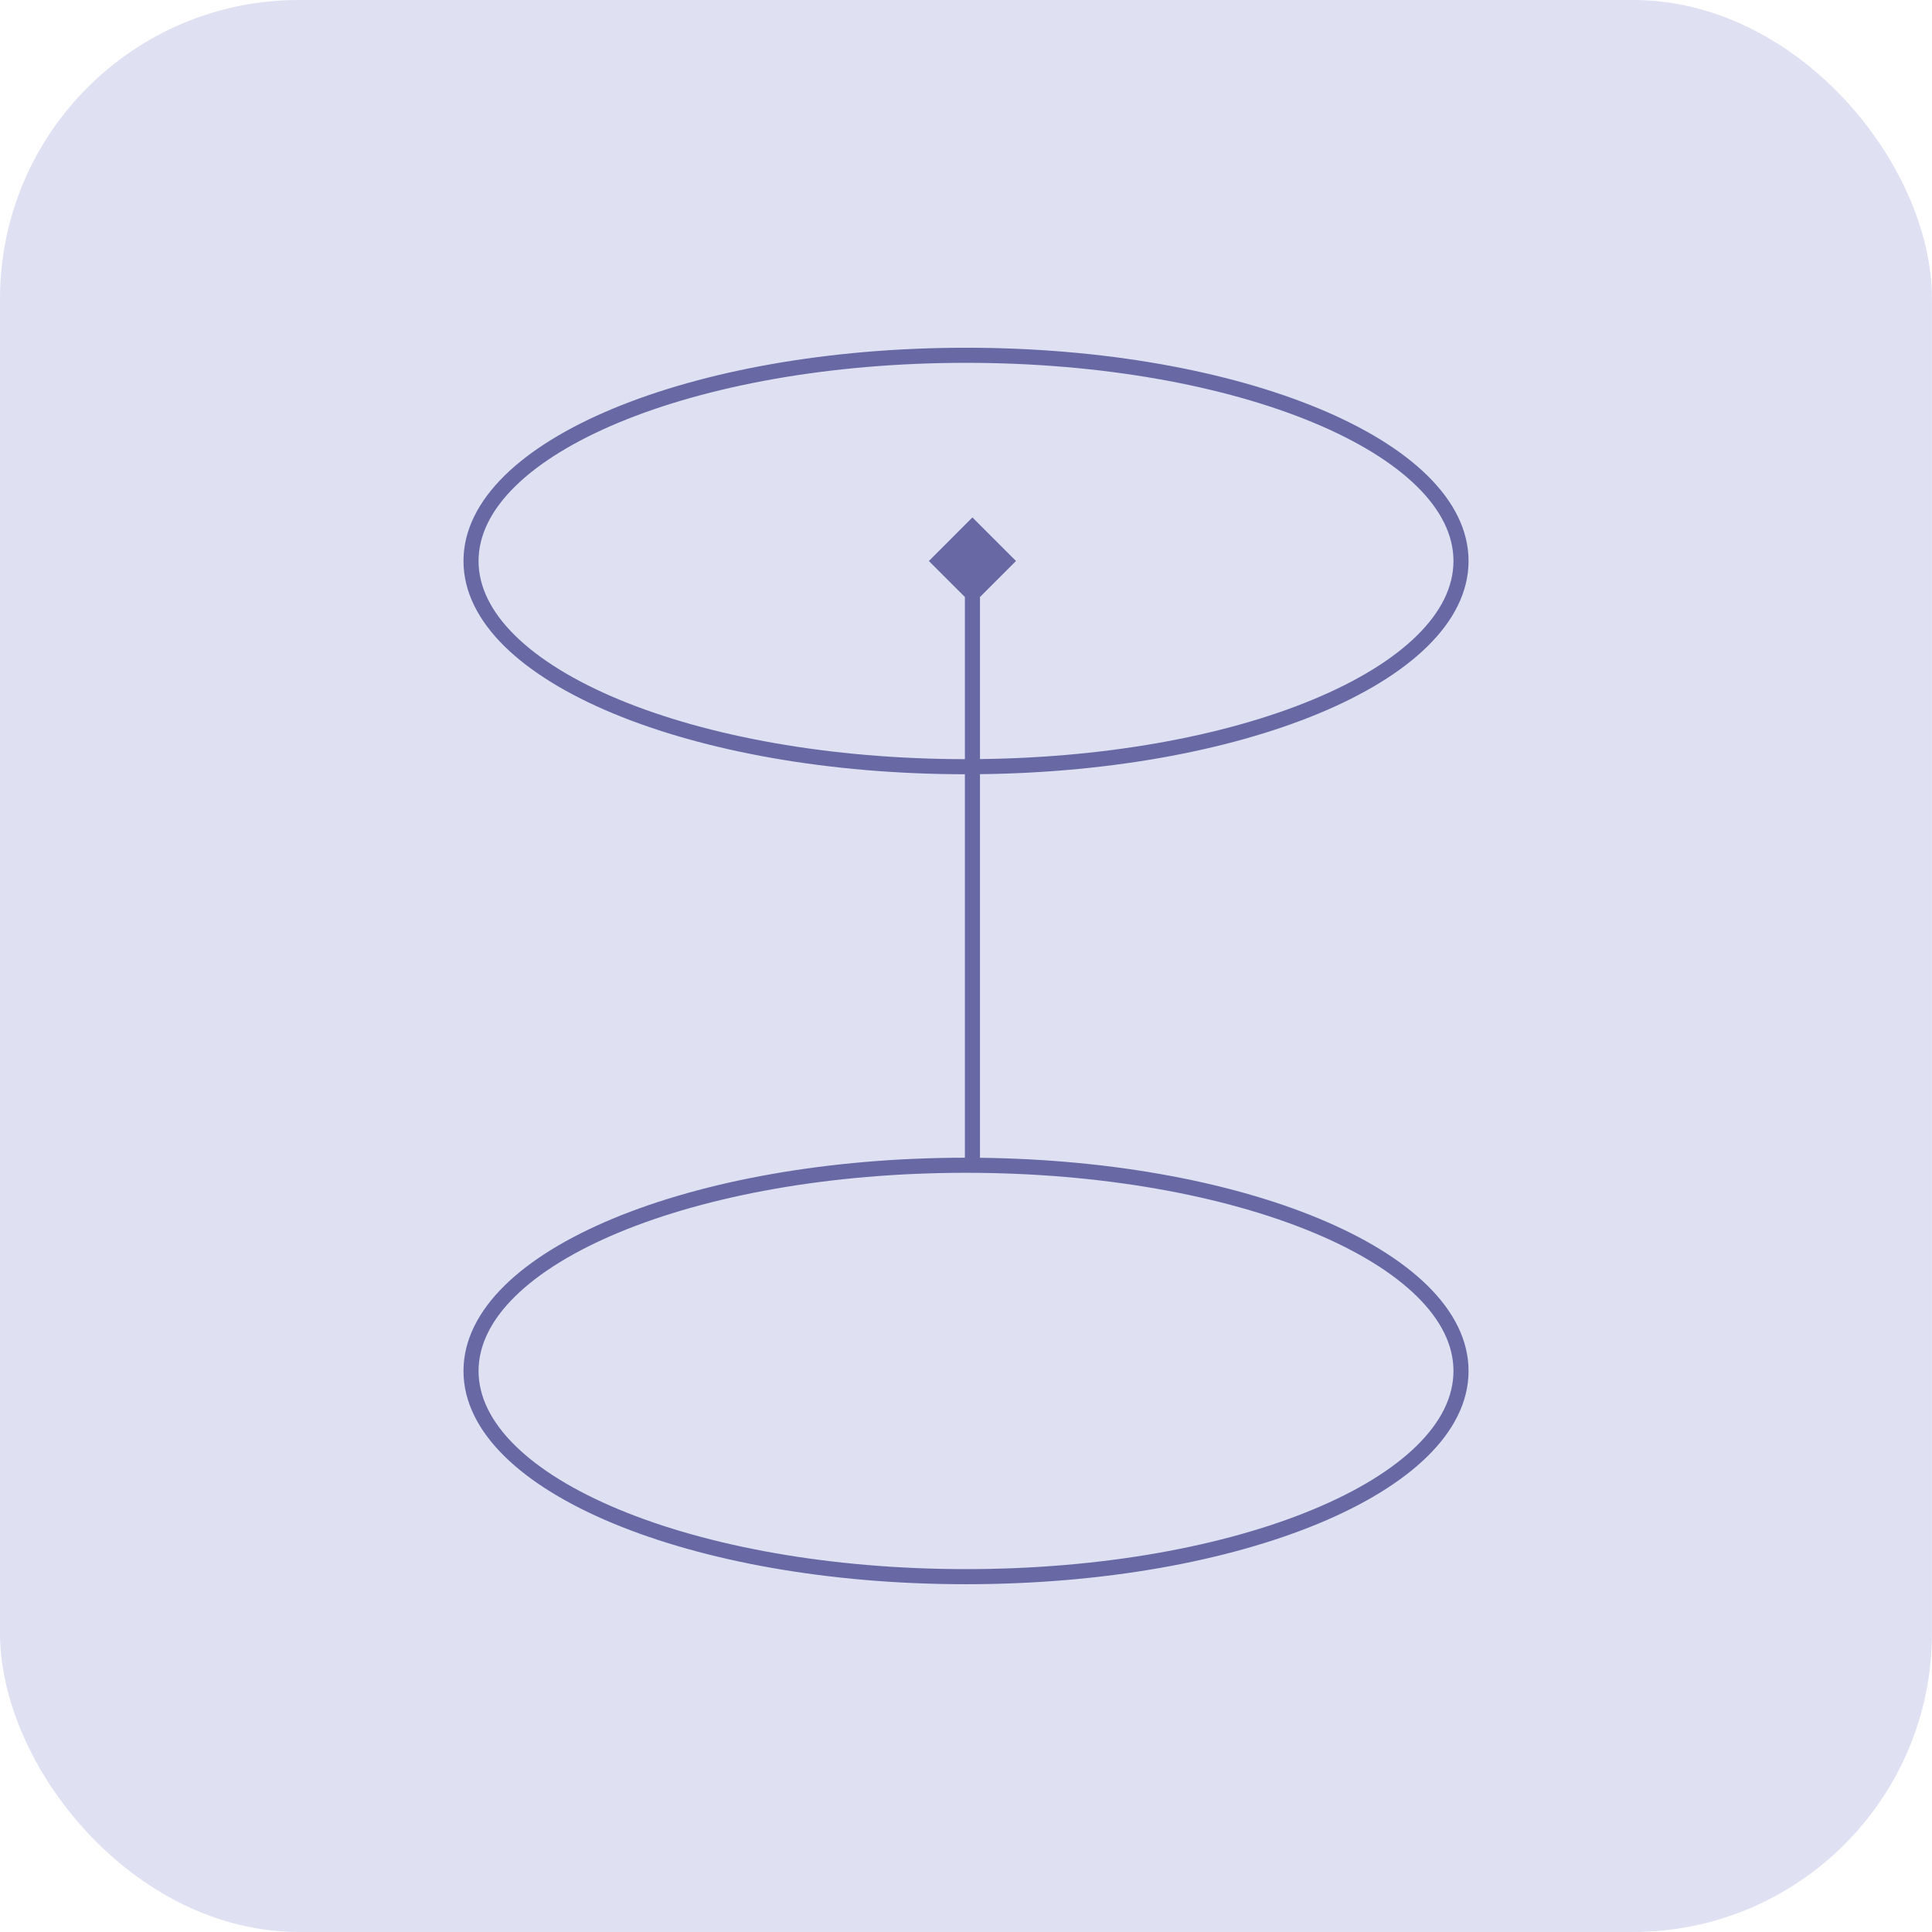
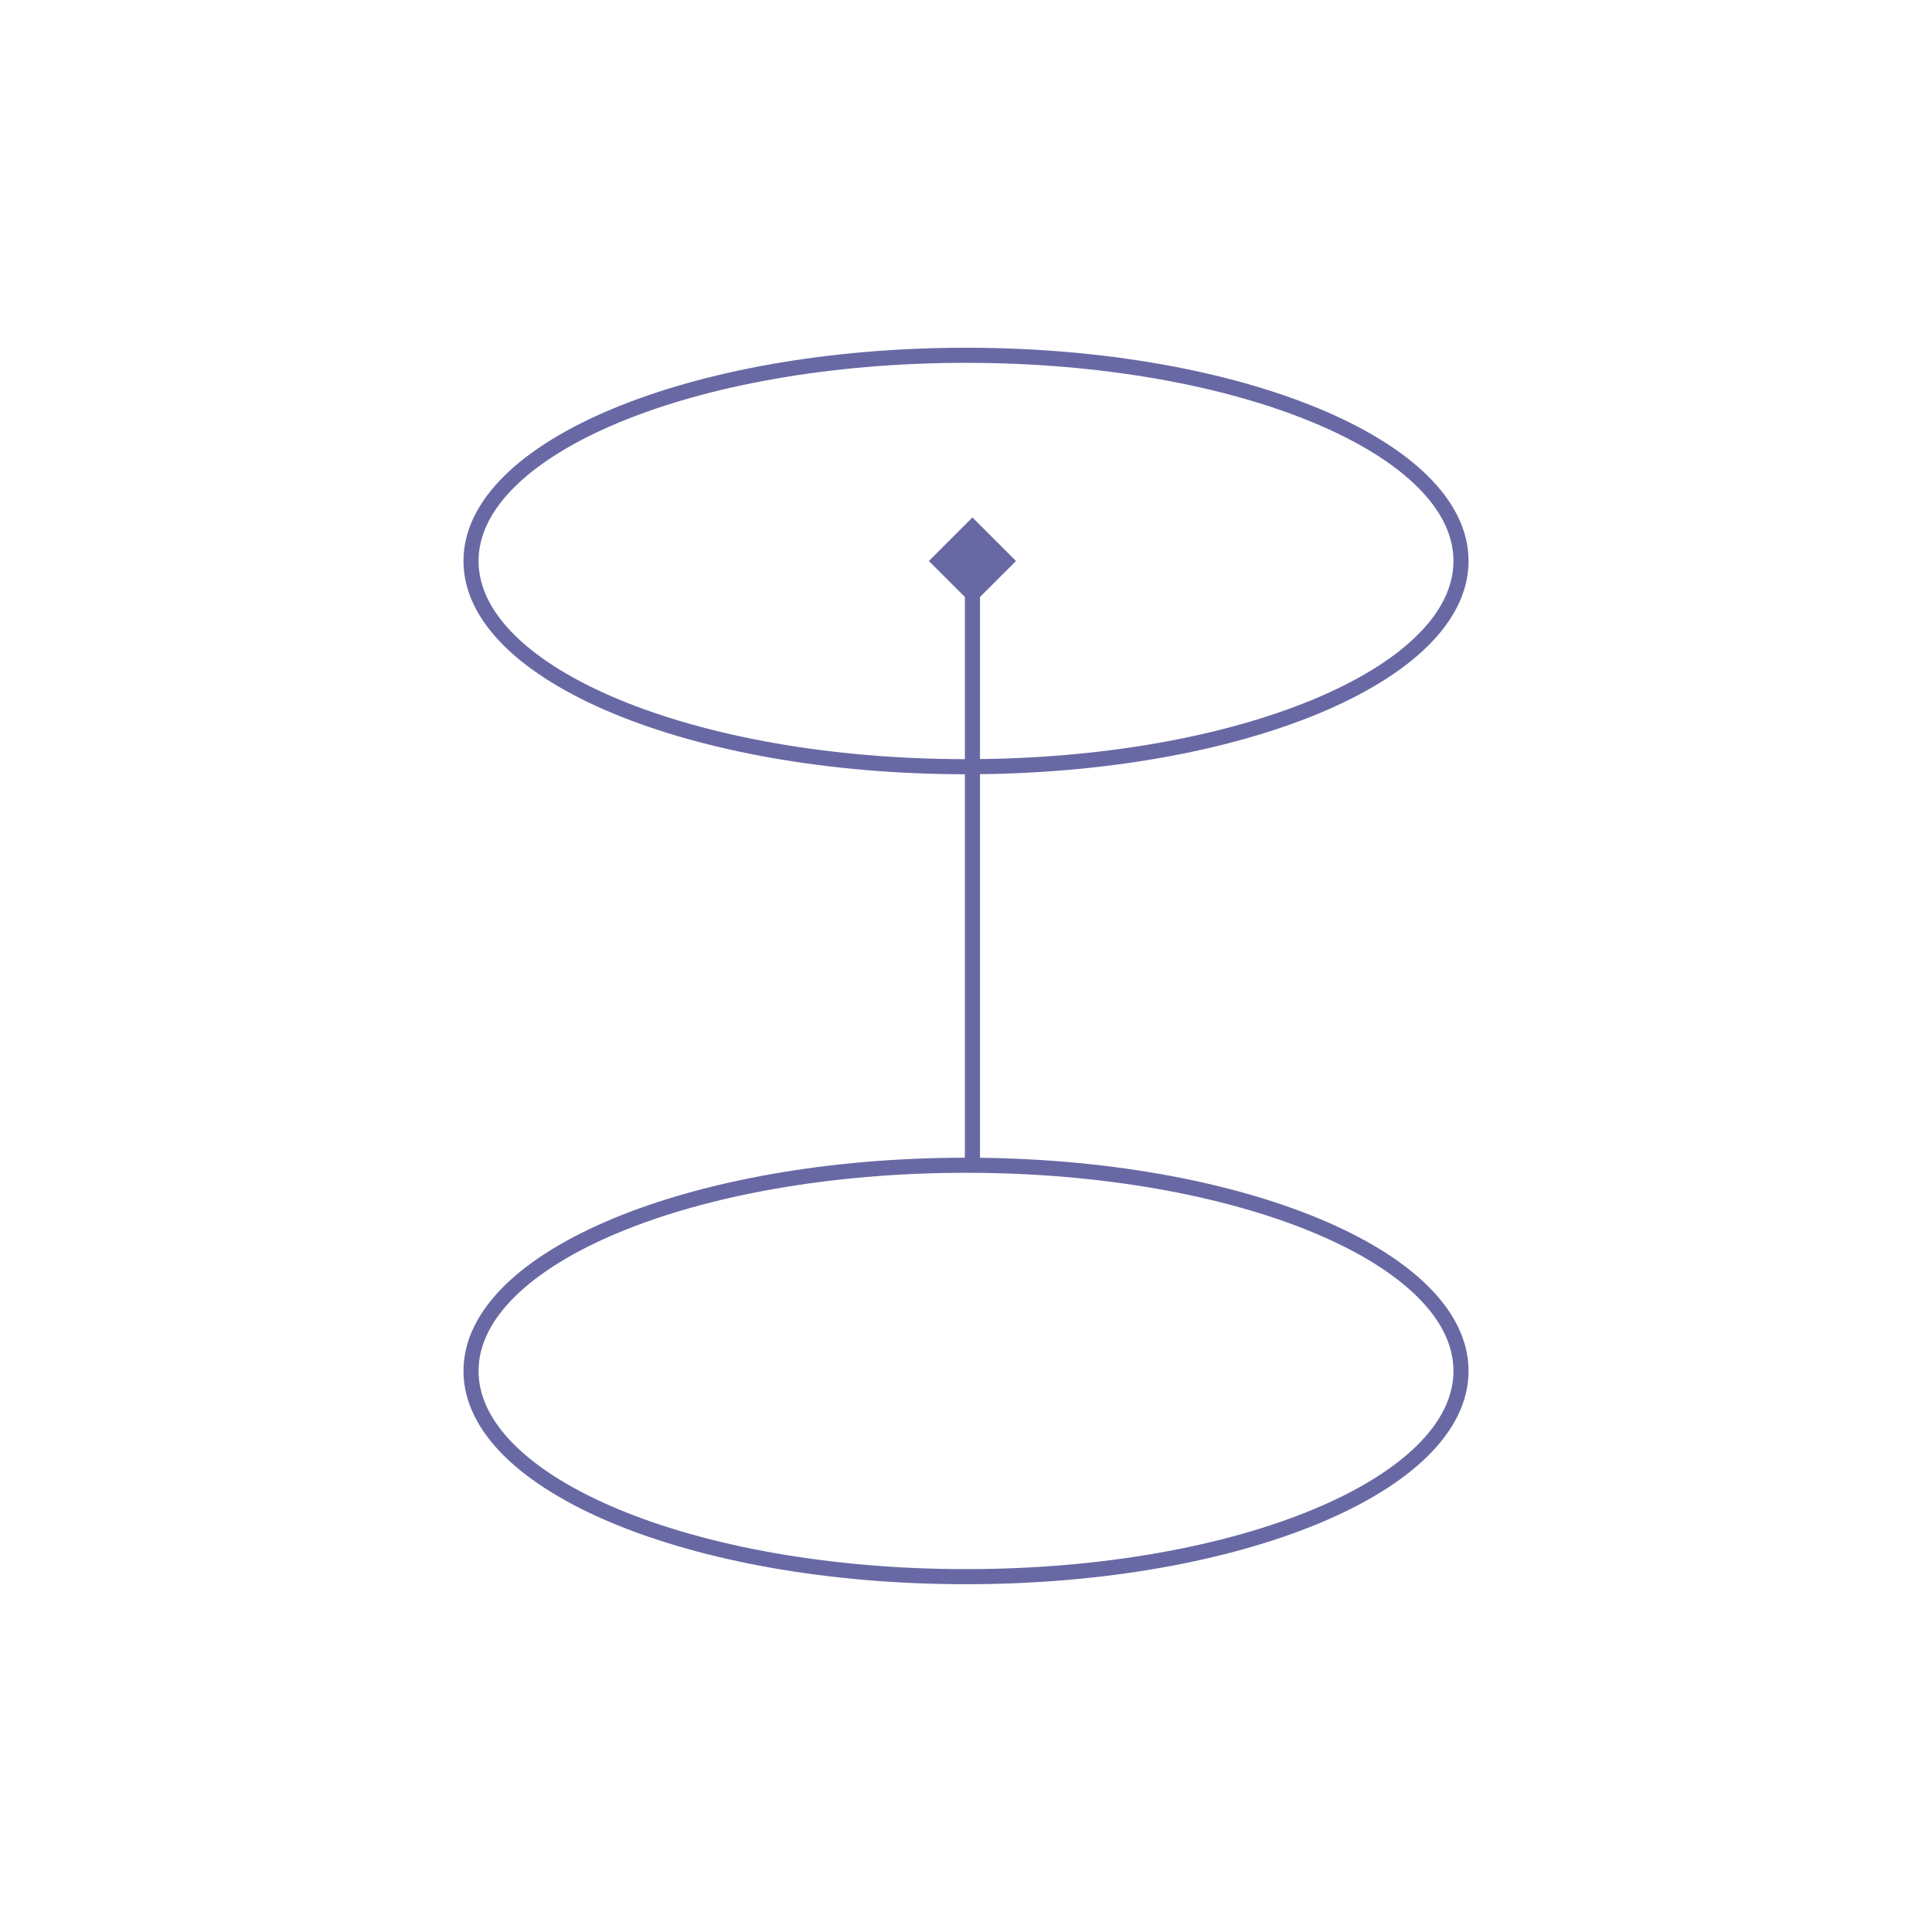
<svg xmlns="http://www.w3.org/2000/svg" width="97" height="97" viewBox="0 0 97 97" fill="none">
-   <rect width="96.998" height="96.998" rx="15" fill="#DFE1F3" />
-   <path d="M48.823 25.978L46.636 28.166L48.823 30.353L51.011 28.166L48.823 25.978ZM48.501 78.781C41.675 78.781 35.514 77.631 31.073 75.785C28.852 74.862 27.079 73.773 25.867 72.582C24.657 71.393 24.027 70.126 24.027 68.832H23.27C23.27 70.391 24.031 71.841 25.336 73.123C26.639 74.403 28.506 75.539 30.782 76.485C35.336 78.378 41.6 79.539 48.501 79.539V78.781ZM24.027 68.832C24.027 67.538 24.657 66.272 25.867 65.082C27.079 63.892 28.852 62.802 31.073 61.879C35.514 60.033 41.675 58.883 48.501 58.883V58.125C41.6 58.125 35.336 59.287 30.782 61.179C28.506 62.125 26.639 63.261 25.336 64.542C24.031 65.824 23.27 67.274 23.27 68.832H24.027ZM48.501 58.883C55.326 58.883 61.487 60.033 65.928 61.879C68.15 62.802 69.923 63.892 71.134 65.082C72.345 66.272 72.974 67.538 72.974 68.832H73.732C73.732 67.274 72.97 65.824 71.665 64.542C70.362 63.261 68.495 62.125 66.219 61.179C61.666 59.287 55.401 58.125 48.501 58.125V58.883ZM72.974 68.832C72.974 70.126 72.345 71.393 71.134 72.582C69.923 73.773 68.15 74.862 65.928 75.785C61.487 77.631 55.326 78.781 48.501 78.781V79.539C55.401 79.539 61.666 78.378 66.219 76.485C68.495 75.539 70.362 74.403 71.665 73.123C72.97 71.841 73.732 70.391 73.732 68.832H72.974ZM48.501 38.115C41.675 38.115 35.514 36.965 31.073 35.119C28.852 34.196 27.079 33.106 25.867 31.916C24.657 30.727 24.027 29.46 24.027 28.166H23.27C23.27 29.724 24.031 31.174 25.336 32.456C26.639 33.737 28.506 34.873 30.782 35.819C35.336 37.712 41.6 38.873 48.501 38.873V38.115ZM24.027 28.166C24.027 26.872 24.657 25.605 25.867 24.416C27.079 23.226 28.852 22.136 31.073 21.213C35.514 19.367 41.675 18.217 48.501 18.217V17.459C41.6 17.459 35.336 18.621 30.782 20.513C28.506 21.459 26.639 22.595 25.336 23.876C24.031 25.158 23.27 26.608 23.27 28.166H24.027ZM48.501 18.217C55.326 18.217 61.487 19.367 65.928 21.213C68.15 22.136 69.923 23.226 71.134 24.416C72.345 25.605 72.974 26.872 72.974 28.166H73.732C73.732 26.608 72.97 25.158 71.665 23.876C70.362 22.595 68.495 21.459 66.219 20.513C61.666 18.621 55.401 17.459 48.501 17.459V18.217ZM72.974 28.166C72.974 29.46 72.345 30.727 71.134 31.916C69.923 33.106 68.15 34.196 65.928 35.119C61.487 36.965 55.326 38.115 48.501 38.115V38.873C55.401 38.873 61.666 37.712 66.219 35.819C68.495 34.873 70.362 33.737 71.665 32.456C72.97 31.174 73.732 29.724 73.732 28.166H72.974ZM48.444 28.166L48.444 58.505H49.202L49.202 28.166H48.444Z" fill="#6869A4" />
+   <path d="M48.823 25.978L46.636 28.166L48.823 30.353L51.011 28.166L48.823 25.978ZM48.501 78.781C41.675 78.781 35.514 77.631 31.073 75.785C28.852 74.862 27.079 73.773 25.867 72.582C24.657 71.393 24.027 70.126 24.027 68.832H23.27C23.27 70.391 24.031 71.841 25.336 73.123C26.639 74.403 28.506 75.539 30.782 76.485C35.336 78.378 41.6 79.539 48.501 79.539V78.781ZM24.027 68.832C24.027 67.538 24.657 66.272 25.867 65.082C27.079 63.892 28.852 62.802 31.073 61.879C35.514 60.033 41.675 58.883 48.501 58.883V58.125C41.6 58.125 35.336 59.287 30.782 61.179C28.506 62.125 26.639 63.261 25.336 64.542C24.031 65.824 23.27 67.274 23.27 68.832H24.027ZM48.501 58.883C55.326 58.883 61.487 60.033 65.928 61.879C68.15 62.802 69.923 63.892 71.134 65.082C72.345 66.272 72.974 67.538 72.974 68.832H73.732C73.732 67.274 72.97 65.824 71.665 64.542C70.362 63.261 68.495 62.125 66.219 61.179C61.666 59.287 55.401 58.125 48.501 58.125ZM72.974 68.832C72.974 70.126 72.345 71.393 71.134 72.582C69.923 73.773 68.15 74.862 65.928 75.785C61.487 77.631 55.326 78.781 48.501 78.781V79.539C55.401 79.539 61.666 78.378 66.219 76.485C68.495 75.539 70.362 74.403 71.665 73.123C72.97 71.841 73.732 70.391 73.732 68.832H72.974ZM48.501 38.115C41.675 38.115 35.514 36.965 31.073 35.119C28.852 34.196 27.079 33.106 25.867 31.916C24.657 30.727 24.027 29.46 24.027 28.166H23.27C23.27 29.724 24.031 31.174 25.336 32.456C26.639 33.737 28.506 34.873 30.782 35.819C35.336 37.712 41.6 38.873 48.501 38.873V38.115ZM24.027 28.166C24.027 26.872 24.657 25.605 25.867 24.416C27.079 23.226 28.852 22.136 31.073 21.213C35.514 19.367 41.675 18.217 48.501 18.217V17.459C41.6 17.459 35.336 18.621 30.782 20.513C28.506 21.459 26.639 22.595 25.336 23.876C24.031 25.158 23.27 26.608 23.27 28.166H24.027ZM48.501 18.217C55.326 18.217 61.487 19.367 65.928 21.213C68.15 22.136 69.923 23.226 71.134 24.416C72.345 25.605 72.974 26.872 72.974 28.166H73.732C73.732 26.608 72.97 25.158 71.665 23.876C70.362 22.595 68.495 21.459 66.219 20.513C61.666 18.621 55.401 17.459 48.501 17.459V18.217ZM72.974 28.166C72.974 29.46 72.345 30.727 71.134 31.916C69.923 33.106 68.15 34.196 65.928 35.119C61.487 36.965 55.326 38.115 48.501 38.115V38.873C55.401 38.873 61.666 37.712 66.219 35.819C68.495 34.873 70.362 33.737 71.665 32.456C72.97 31.174 73.732 29.724 73.732 28.166H72.974ZM48.444 28.166L48.444 58.505H49.202L49.202 28.166H48.444Z" fill="#6869A4" />
</svg>